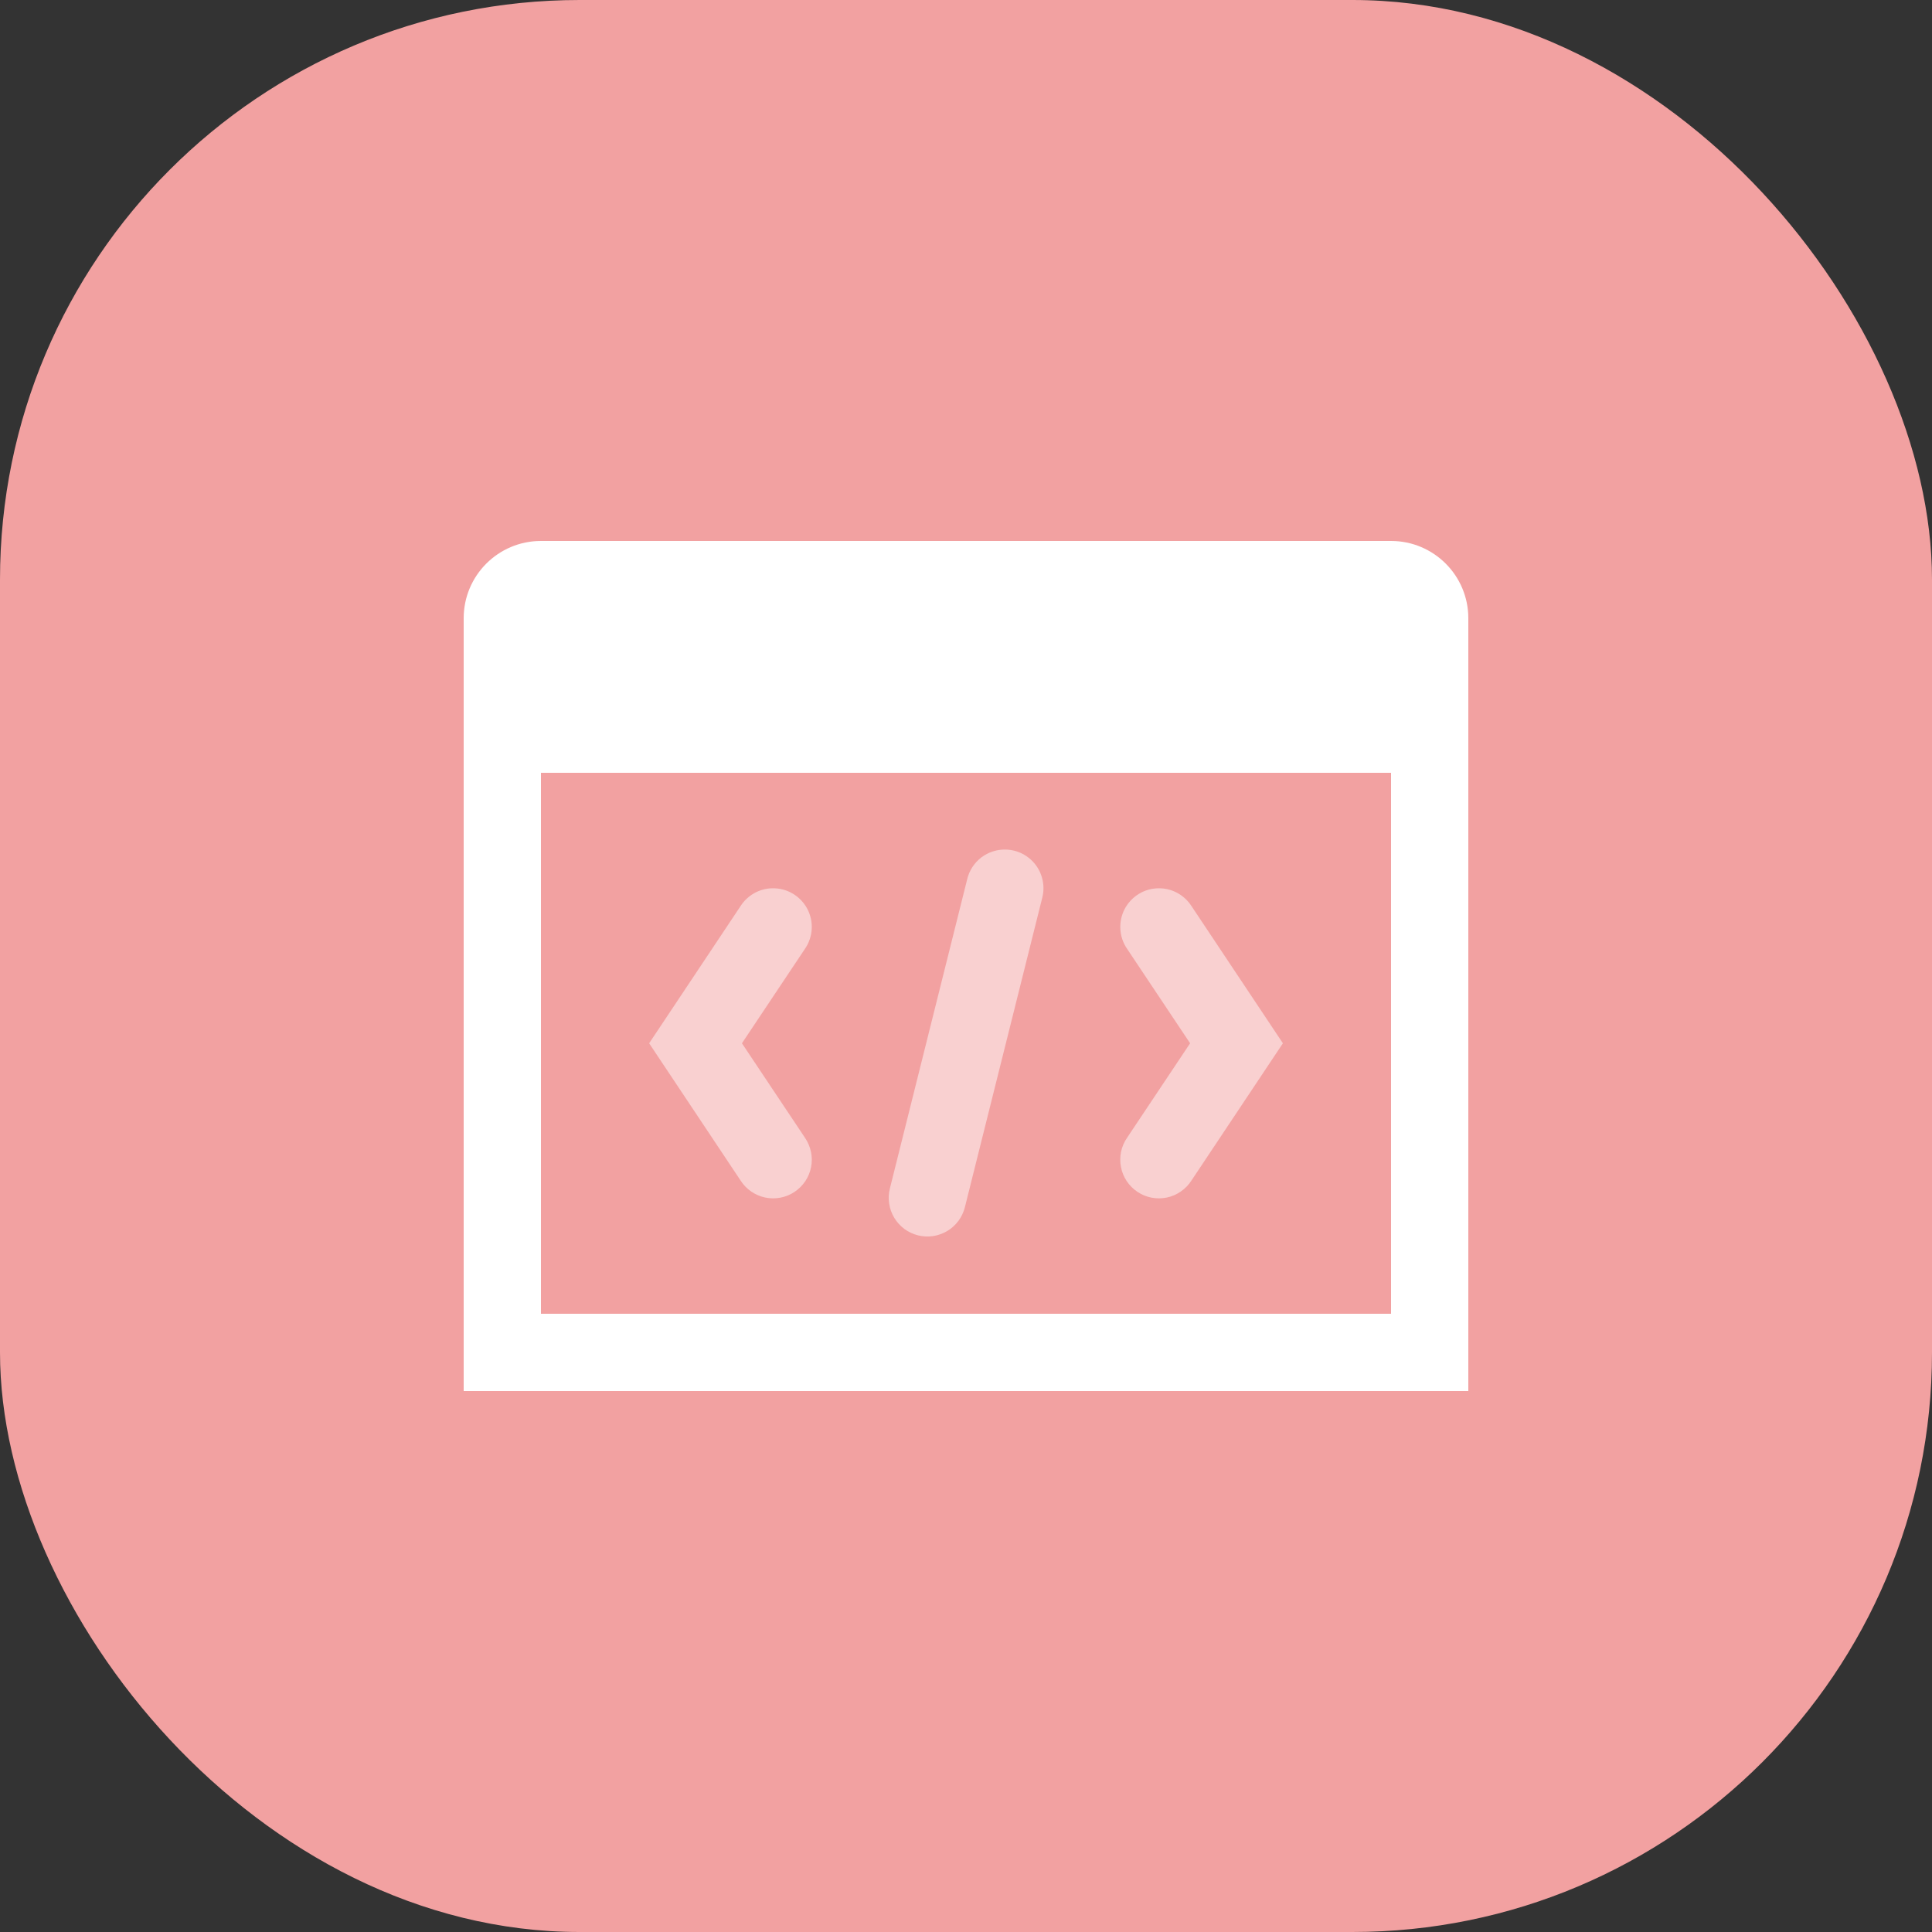
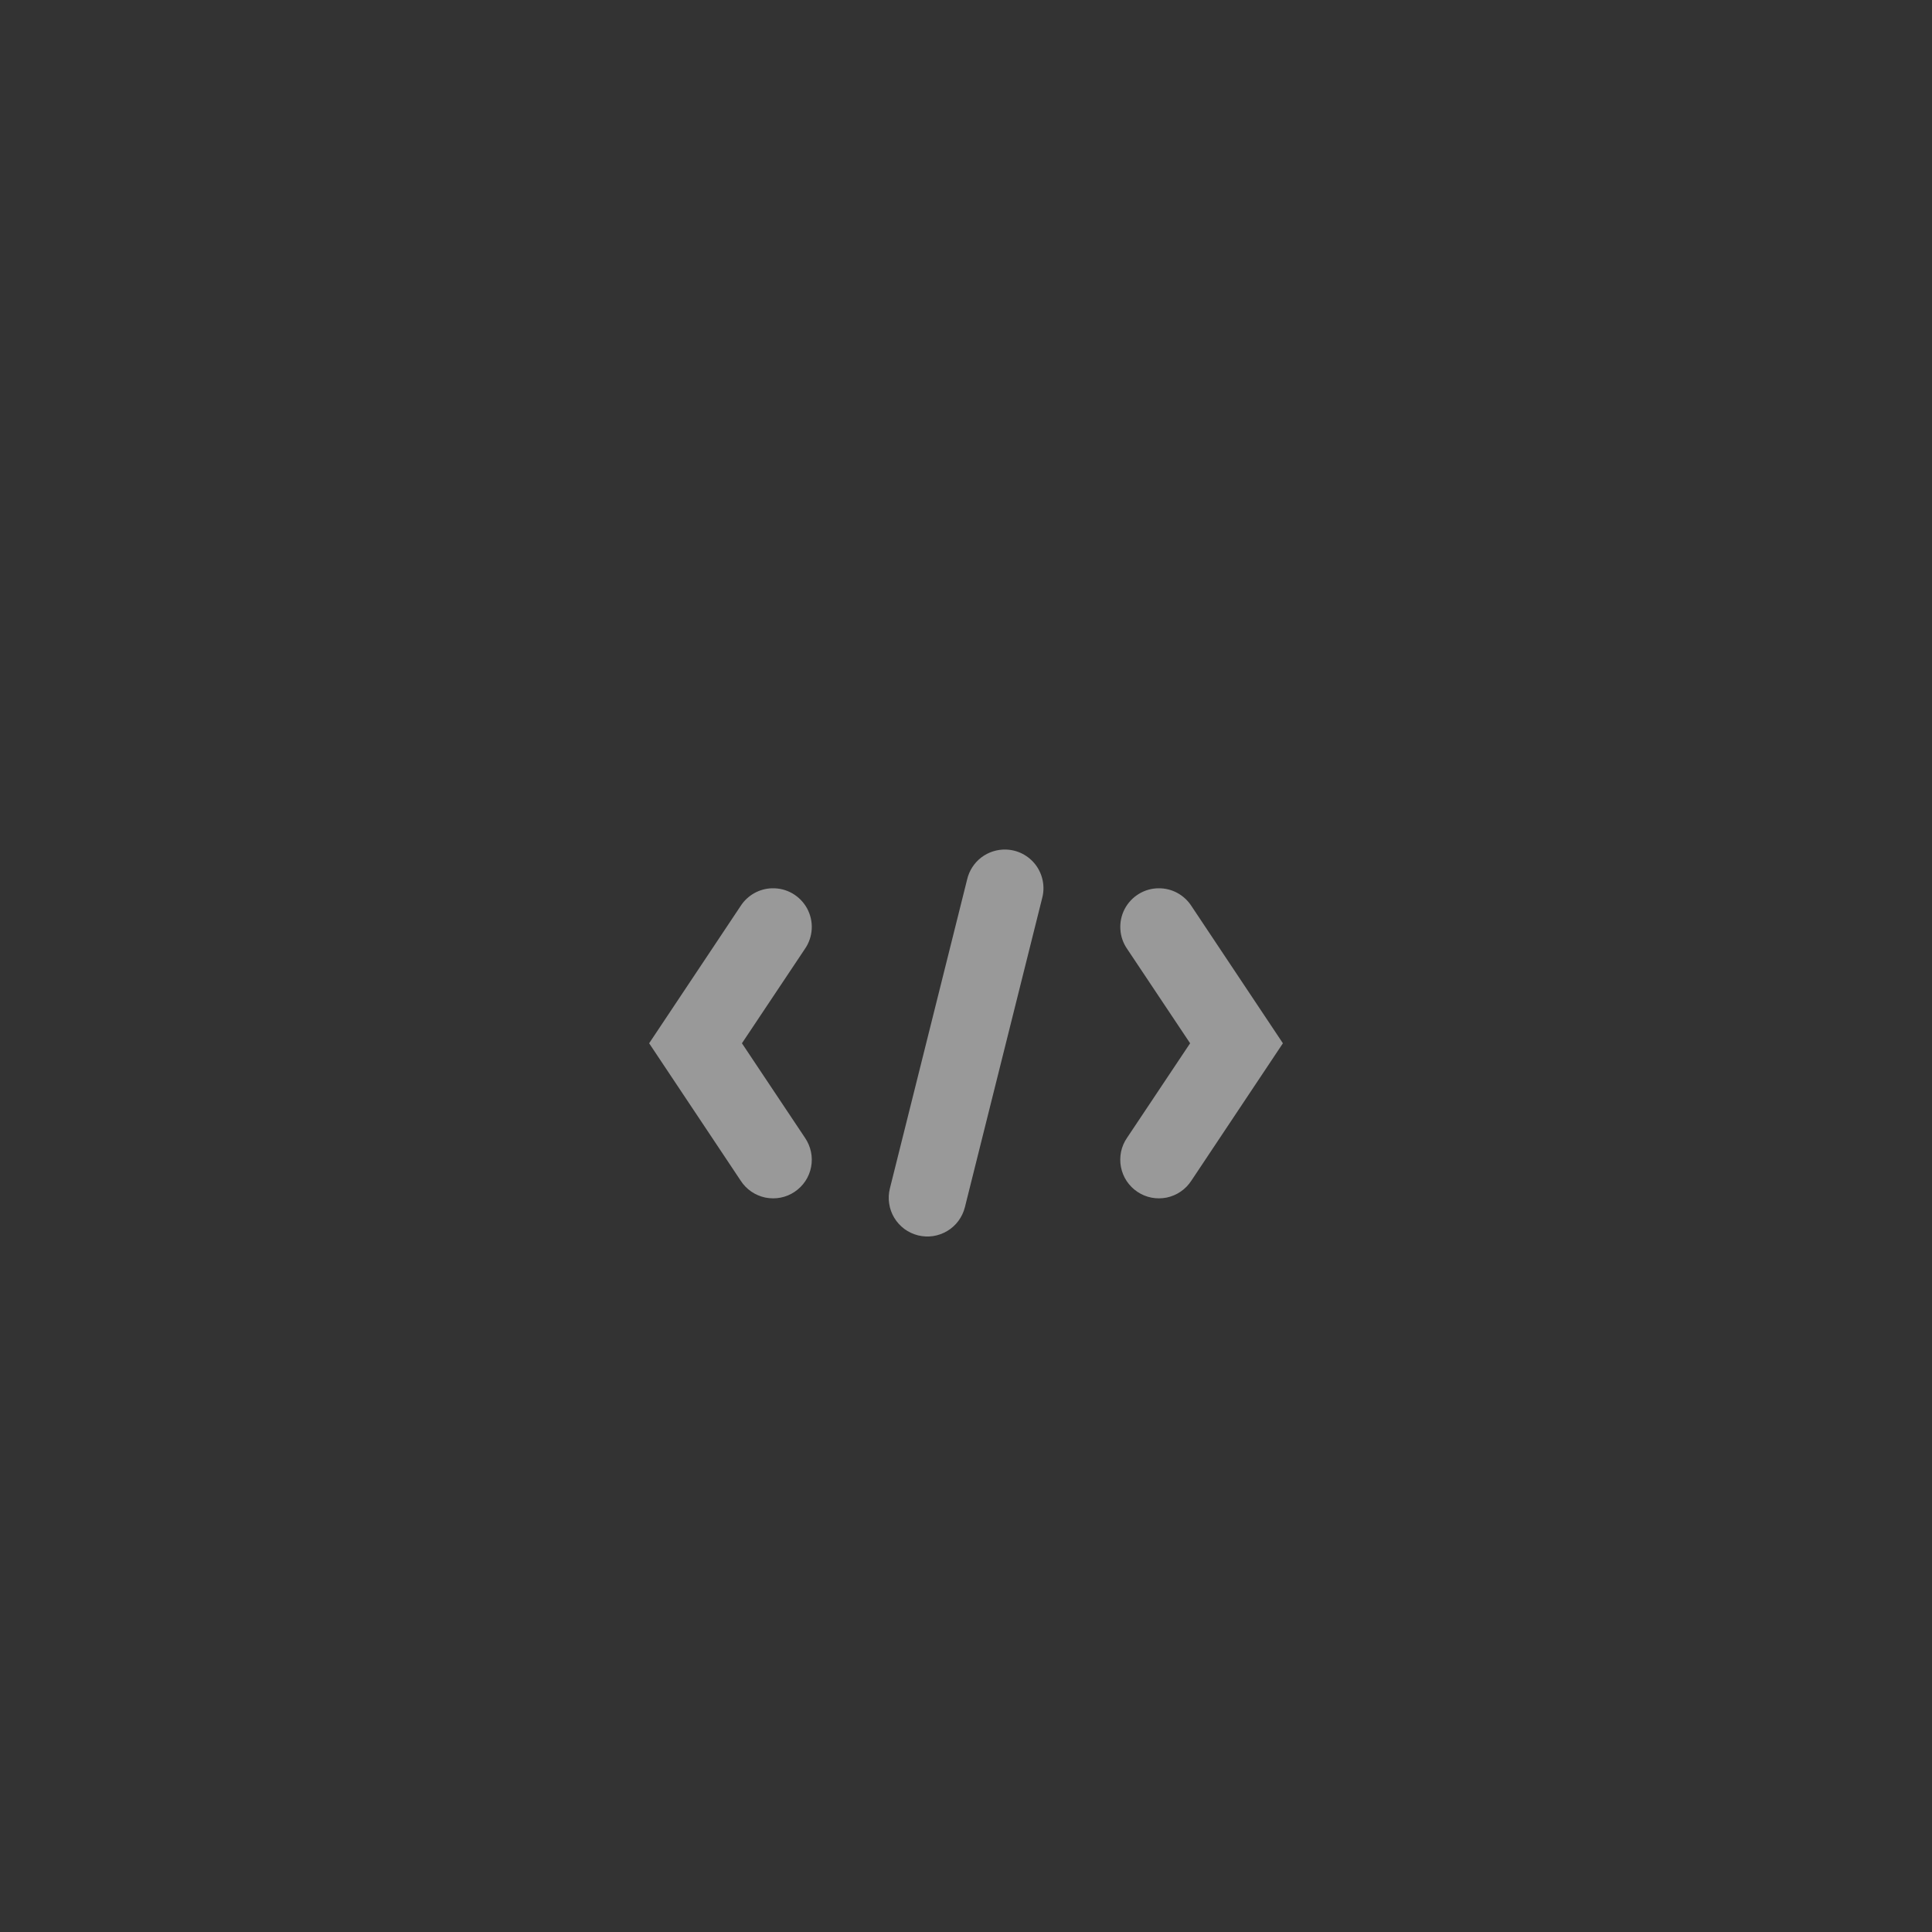
<svg xmlns="http://www.w3.org/2000/svg" width="40" height="40" viewBox="0 0 40 40" fill="none">
  <rect x="0" y="0" width="40" height="40" fill="#333333" stroke="none" />
-   <rect width="40" height="40" rx="12" fill="#F2A1A1" />
-   <path d="M11.2 11.2C10.316 11.2 9.6 11.916 9.6 12.8V16V28.8H30.4V14.4V12.8C30.4 11.916 29.684 11.2 28.8 11.2H11.2ZM11.2 16H28.8V27.2H11.2V16Z" fill="white" />
  <path opacity="0.5" d="M20.827 17.589C20.642 17.584 20.462 17.642 20.315 17.754C20.169 17.867 20.066 18.026 20.024 18.206L18.424 24.606C18.398 24.708 18.393 24.814 18.409 24.918C18.424 25.022 18.46 25.122 18.514 25.212C18.568 25.302 18.64 25.381 18.724 25.444C18.809 25.506 18.905 25.551 19.007 25.577C19.109 25.602 19.215 25.607 19.319 25.592C19.422 25.576 19.522 25.54 19.613 25.486C19.703 25.432 19.781 25.361 19.844 25.276C19.906 25.192 19.951 25.096 19.977 24.994L21.577 18.594C21.608 18.477 21.612 18.355 21.589 18.237C21.566 18.119 21.517 18.007 21.445 17.91C21.373 17.814 21.28 17.735 21.173 17.679C21.066 17.623 20.948 17.593 20.827 17.589ZM15.985 18.391C15.855 18.394 15.728 18.429 15.615 18.493C15.501 18.557 15.405 18.647 15.335 18.756L13.44 21.6L15.335 24.444C15.392 24.533 15.467 24.61 15.554 24.67C15.642 24.73 15.74 24.772 15.844 24.794C15.948 24.815 16.055 24.816 16.16 24.796C16.264 24.776 16.363 24.735 16.451 24.676C16.539 24.617 16.615 24.541 16.674 24.453C16.733 24.365 16.773 24.265 16.793 24.161C16.813 24.057 16.812 23.95 16.79 23.846C16.768 23.742 16.726 23.644 16.666 23.556L15.361 21.6L16.666 19.644C16.75 19.522 16.798 19.38 16.806 19.232C16.814 19.085 16.78 18.938 16.71 18.808C16.639 18.679 16.534 18.571 16.406 18.497C16.278 18.423 16.132 18.387 15.985 18.391ZM23.991 18.391C23.846 18.391 23.703 18.431 23.579 18.507C23.454 18.583 23.353 18.691 23.285 18.82C23.218 18.948 23.187 19.093 23.196 19.238C23.204 19.384 23.252 19.524 23.335 19.644L24.64 21.6L23.335 23.556C23.274 23.644 23.232 23.742 23.21 23.846C23.189 23.95 23.188 24.057 23.208 24.161C23.228 24.265 23.268 24.365 23.327 24.453C23.386 24.541 23.461 24.617 23.55 24.676C23.638 24.735 23.737 24.776 23.841 24.796C23.945 24.816 24.053 24.815 24.157 24.794C24.26 24.772 24.359 24.73 24.446 24.67C24.534 24.61 24.608 24.533 24.666 24.444L26.561 21.6L24.666 18.756C24.593 18.644 24.493 18.551 24.375 18.487C24.257 18.423 24.125 18.39 23.991 18.391Z" fill="white" />
</svg>